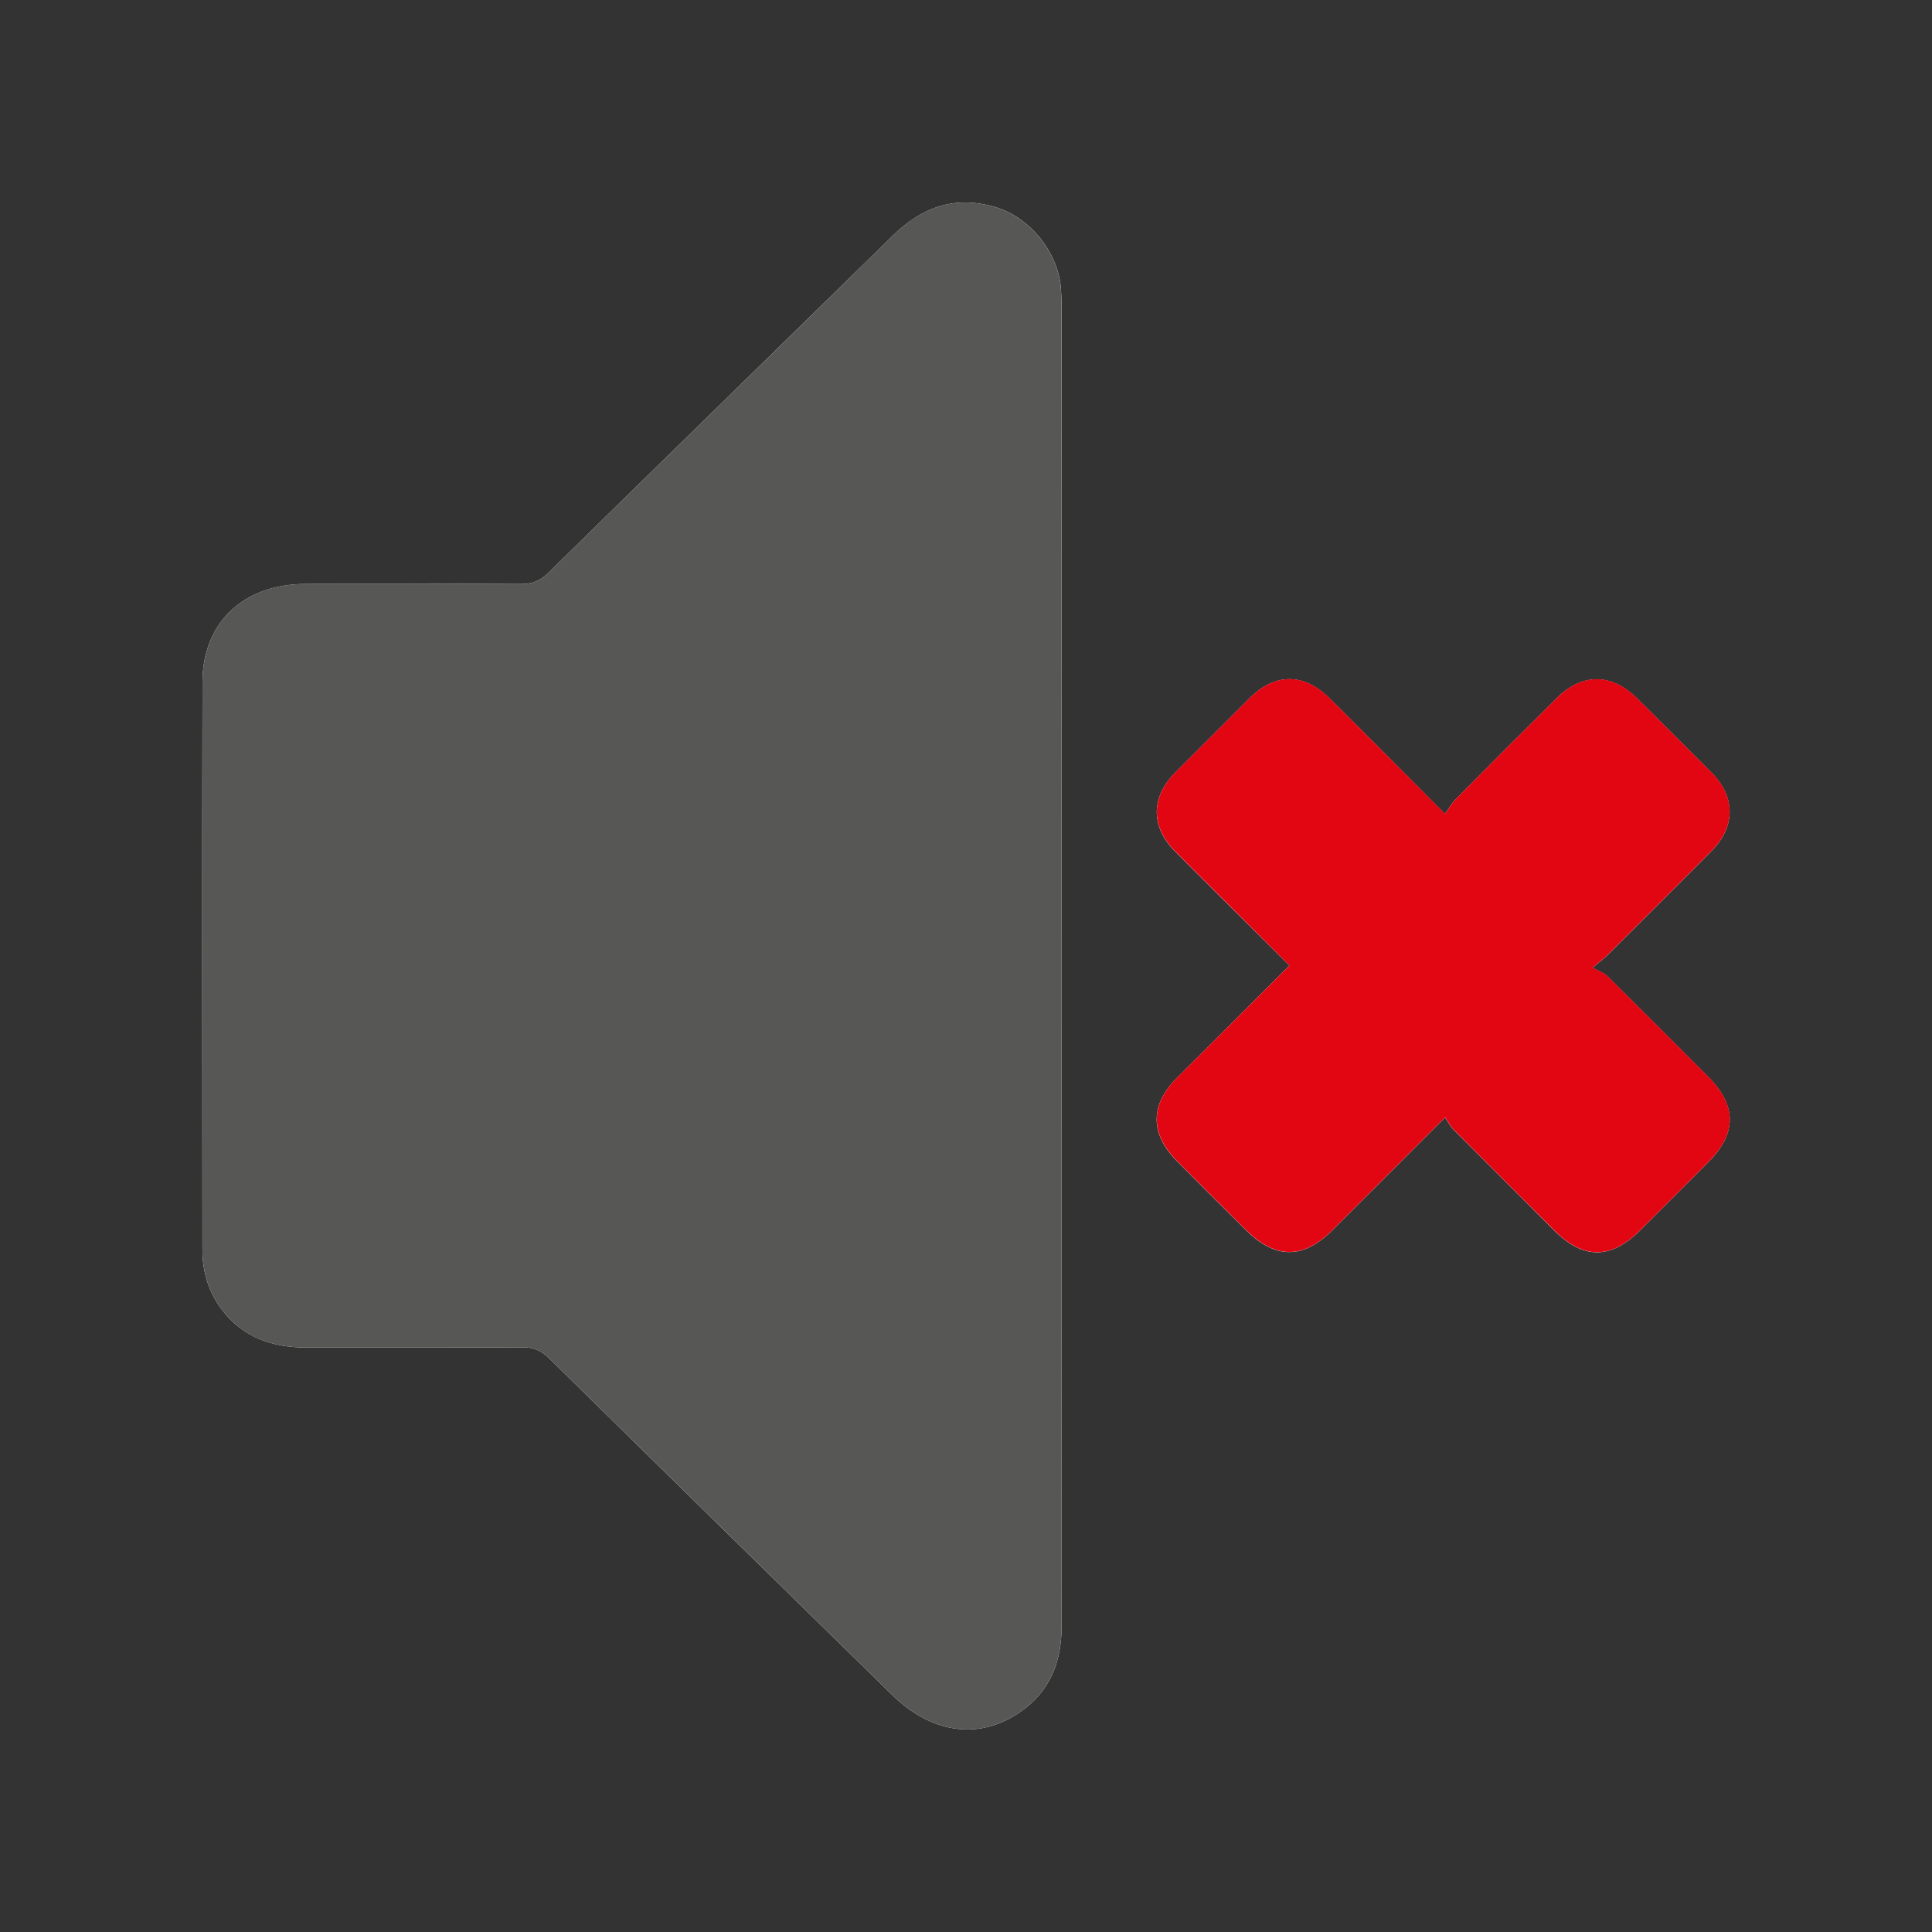
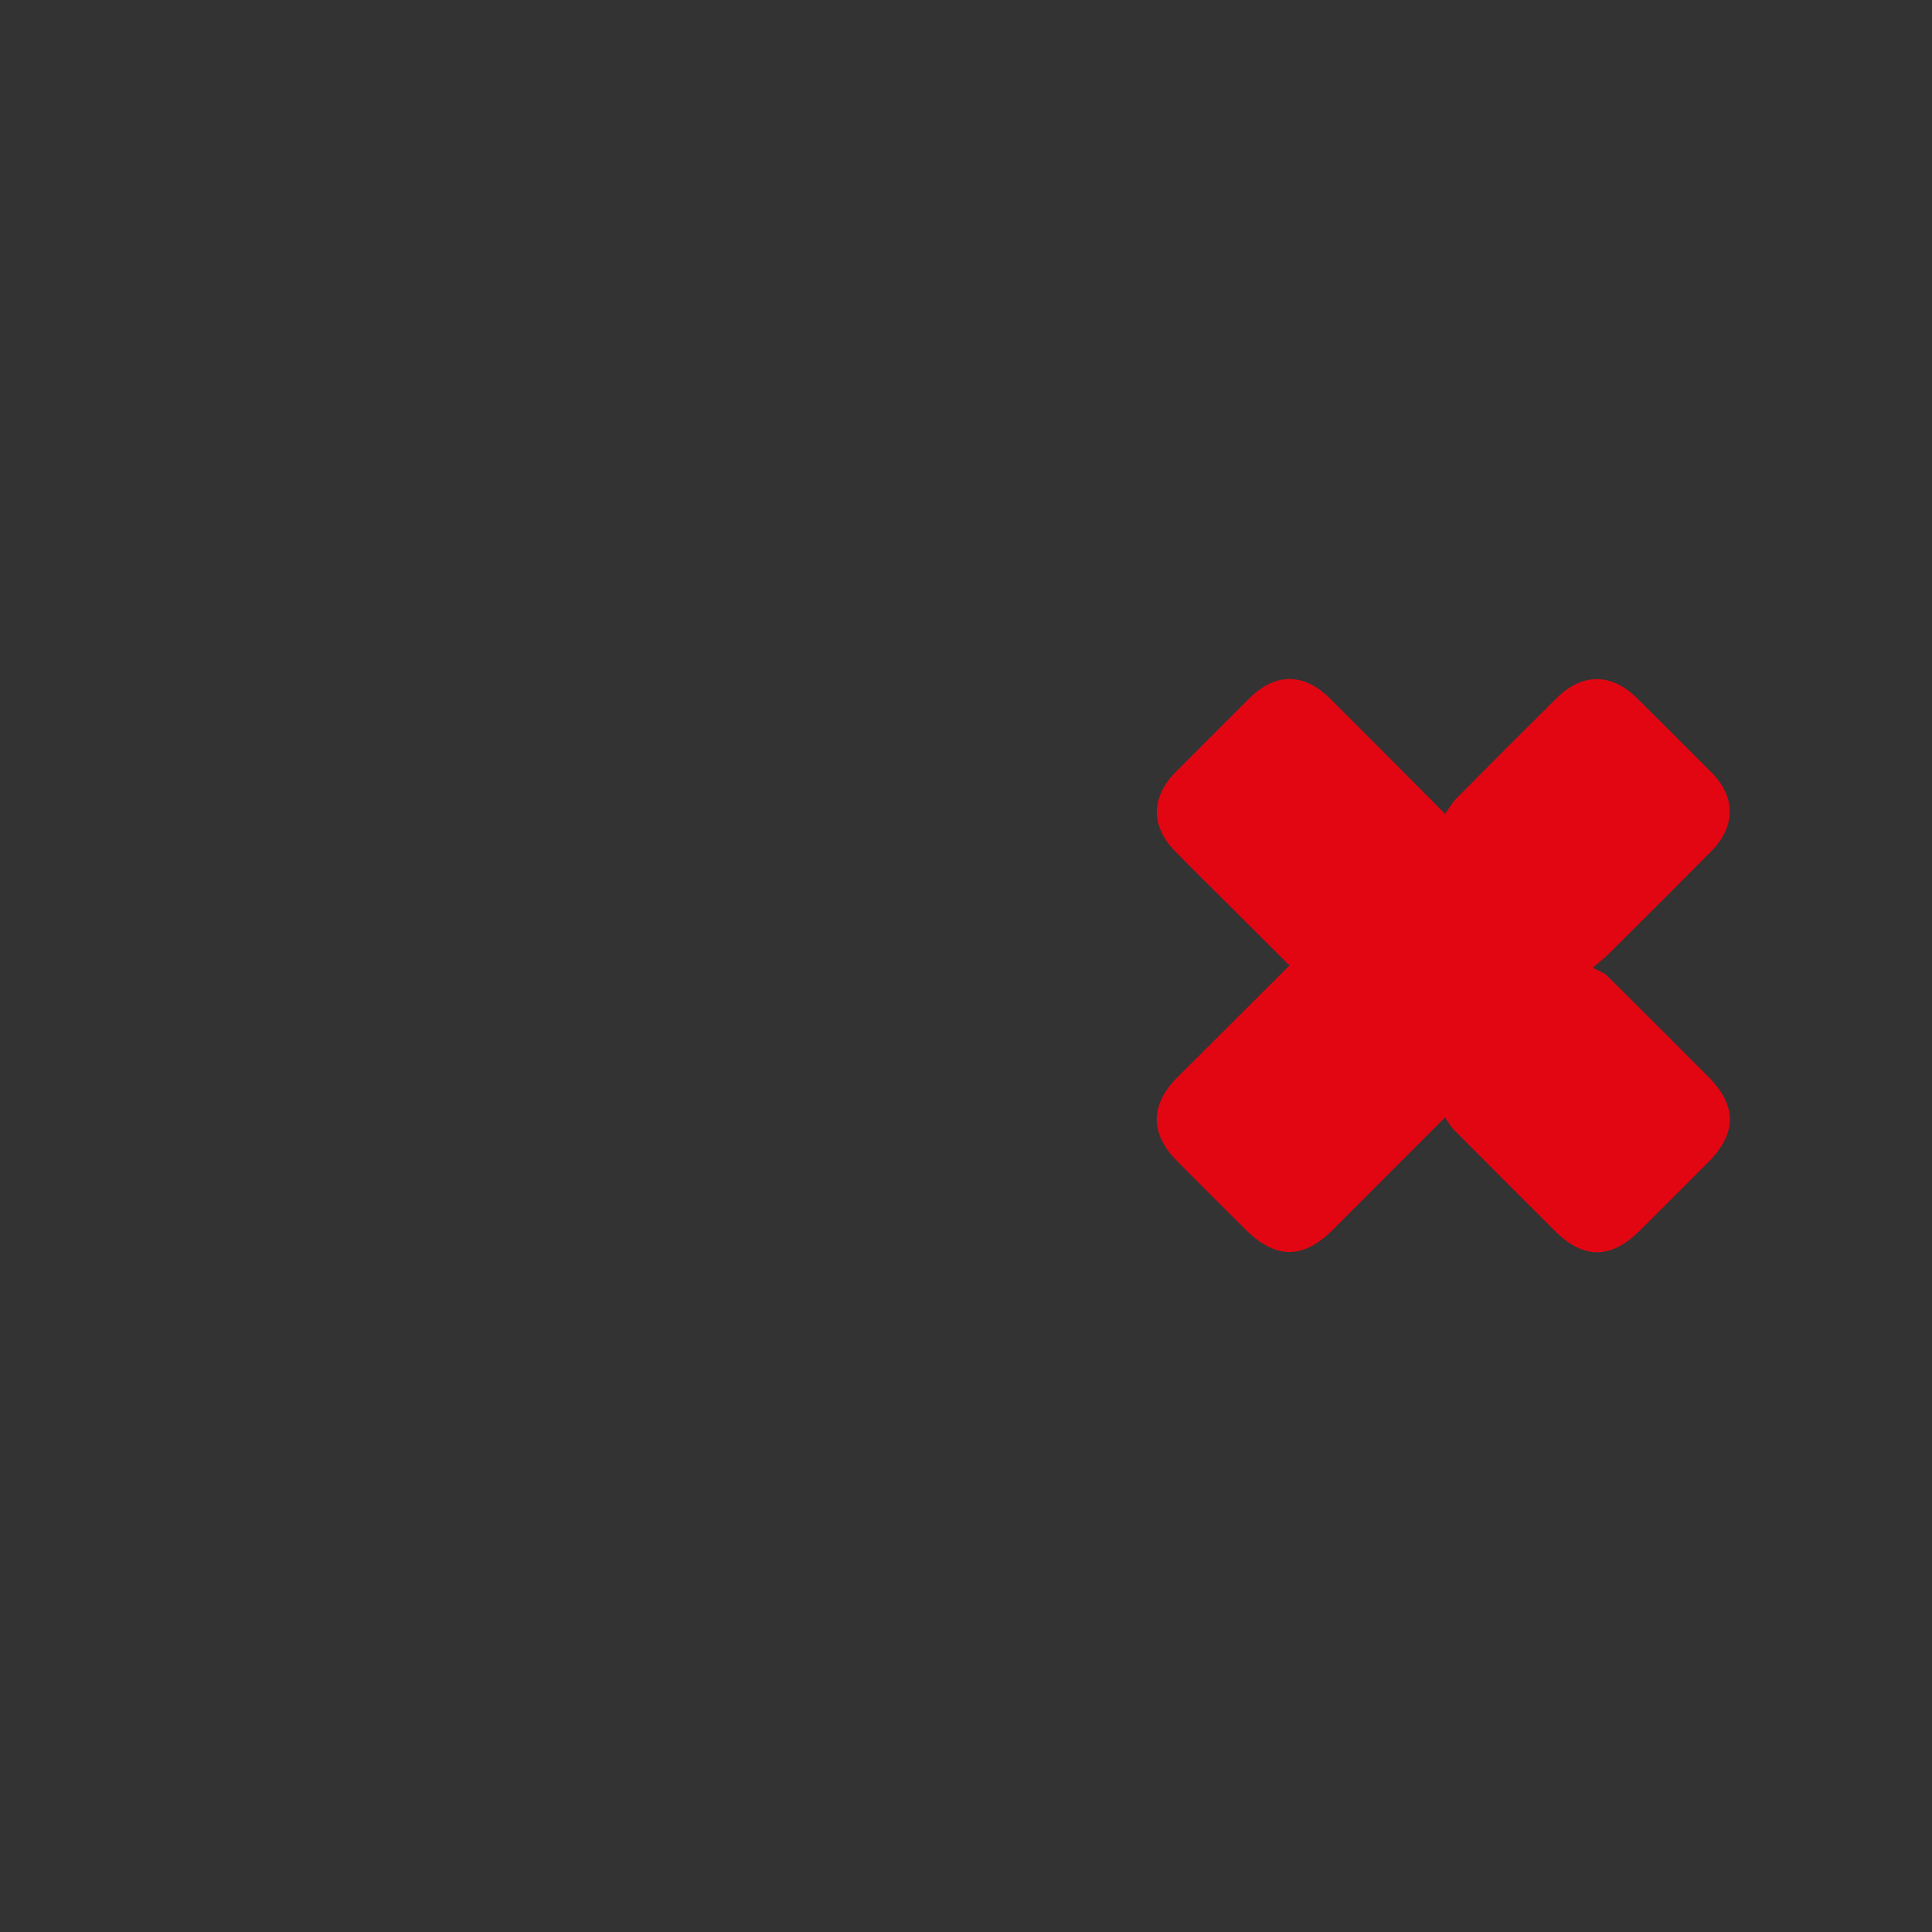
<svg xmlns="http://www.w3.org/2000/svg" version="1.1" id="Layer_1" x="0px" y="0px" viewBox="0 0 28.3 28.3" style="enable-background:new 0 0 28.3 28.3;" xml:space="preserve">
  <rect x="0" y="0" width="28.3" height="28.3" fill="#333333" stroke="none" />
  <style type="text/css">
	.st0{fill:#FFFFFF;}
	.st1{fill:#575756;}
	.st2{fill:#E20613;}
</style>
  <g>
-     <path class="st0" d="M15.549,14.136c0-3.194,0-6.388,0-9.581c0-0.107,0-0.214-0.008-0.32c-0.037-0.538-0.455-1.054-0.966-1.203   c-0.585-0.171-1.068,0-1.492,0.415c-1.685,1.651-3.375,3.298-5.058,4.951C7.906,8.513,7.789,8.556,7.627,8.555   C6.573,8.549,5.519,8.548,4.465,8.554C3.563,8.559,2.968,9.123,2.966,9.988c-0.006,2.773-0.003,5.547-0.001,8.32   c0,0.322,0.091,0.621,0.287,0.879c0.31,0.408,0.742,0.552,1.238,0.552c1.054-0.001,2.108,0.003,3.162-0.004   c0.164-0.001,0.278,0.049,0.393,0.163c1.672,1.646,3.348,3.289,5.025,4.931c0.522,0.511,1.15,0.647,1.713,0.346   c0.53-0.283,0.768-0.747,0.767-1.345C15.548,20.599,15.549,17.368,15.549,14.136z M18.888,14.143   c-0.564,0.563-1.106,1.103-1.647,1.644c-0.396,0.397-0.397,0.82-0.004,1.218c0.335,0.339,0.673,0.676,1.012,1.012   c0.436,0.432,0.839,0.432,1.271,0c0.537-0.536,1.073-1.074,1.647-1.648c0.044,0.064,0.076,0.129,0.124,0.177   c0.491,0.494,0.984,0.986,1.476,1.479c0.426,0.426,0.825,0.426,1.255,0c0.334-0.331,0.666-0.665,0.998-0.998   c0.423-0.425,0.424-0.83,0-1.255c-0.492-0.493-0.984-0.986-1.479-1.476c-0.048-0.047-0.121-0.069-0.213-0.119   c0.122-0.104,0.177-0.145,0.226-0.194c0.507-0.505,1.014-1.009,1.517-1.518c0.354-0.358,0.352-0.792,0-1.146   c-0.363-0.365-0.727-0.728-1.093-1.09c-0.373-0.37-0.802-0.372-1.174-0.004c-0.495,0.49-0.987,0.983-1.477,1.478   c-0.061,0.061-0.104,0.14-0.161,0.22c-0.592-0.593-1.138-1.147-1.691-1.694c-0.38-0.376-0.799-0.373-1.174,0.001   c-0.36,0.359-0.719,0.718-1.078,1.078c-0.366,0.367-0.372,0.795-0.014,1.16c0.255,0.26,0.514,0.515,0.772,0.773   C18.278,13.536,18.575,13.831,18.888,14.143z" />
-     <path class="st1" d="M15.549,14.136c0,3.231-0.001,6.463,0.001,9.694c0,0.598-0.237,1.062-0.767,1.345   c-0.563,0.301-1.191,0.165-1.713-0.346c-1.676-1.642-3.352-3.285-5.025-4.931c-0.116-0.114-0.23-0.164-0.393-0.163   c-1.054,0.007-2.108,0.003-3.162,0.004c-0.496,0.001-0.928-0.143-1.238-0.552c-0.196-0.258-0.286-0.557-0.287-0.879   c-0.002-2.773-0.005-5.547,0.001-8.32c0.002-0.866,0.597-1.429,1.499-1.435c1.054-0.006,2.108-0.004,3.162,0.002   c0.162,0.001,0.279-0.042,0.397-0.157c1.684-1.653,3.373-3.299,5.058-4.951c0.424-0.416,0.908-0.586,1.492-0.415   c0.511,0.149,0.929,0.664,0.966,1.203c0.007,0.106,0.008,0.213,0.008,0.32C15.549,7.749,15.549,10.942,15.549,14.136z" />
    <path class="st2" d="M18.888,14.143c-0.313-0.312-0.61-0.608-0.906-0.904c-0.258-0.257-0.517-0.513-0.772-0.773   c-0.358-0.365-0.352-0.793,0.014-1.16c0.359-0.36,0.718-0.719,1.078-1.078c0.374-0.373,0.794-0.377,1.174-0.001   c0.552,0.548,1.099,1.101,1.691,1.694c0.057-0.079,0.1-0.158,0.161-0.22c0.49-0.495,0.982-0.988,1.477-1.478   c0.372-0.368,0.801-0.366,1.174,0.004c0.365,0.362,0.73,0.726,1.093,1.09c0.352,0.354,0.354,0.787,0,1.146   c-0.503,0.509-1.011,1.013-1.517,1.518c-0.048,0.048-0.104,0.09-0.226,0.194c0.092,0.05,0.165,0.071,0.213,0.119   c0.495,0.49,0.987,0.983,1.479,1.476c0.424,0.425,0.424,0.83,0,1.255c-0.332,0.334-0.664,0.667-0.998,0.998   c-0.43,0.427-0.829,0.426-1.255,0c-0.493-0.492-0.986-0.984-1.476-1.479c-0.048-0.048-0.08-0.113-0.124-0.177   c-0.574,0.575-1.11,1.112-1.647,1.648c-0.432,0.432-0.835,0.432-1.271,0c-0.339-0.336-0.676-0.673-1.012-1.012   c-0.393-0.398-0.391-0.821,0.004-1.218C17.781,15.246,18.324,14.706,18.888,14.143z" />
  </g>
</svg>